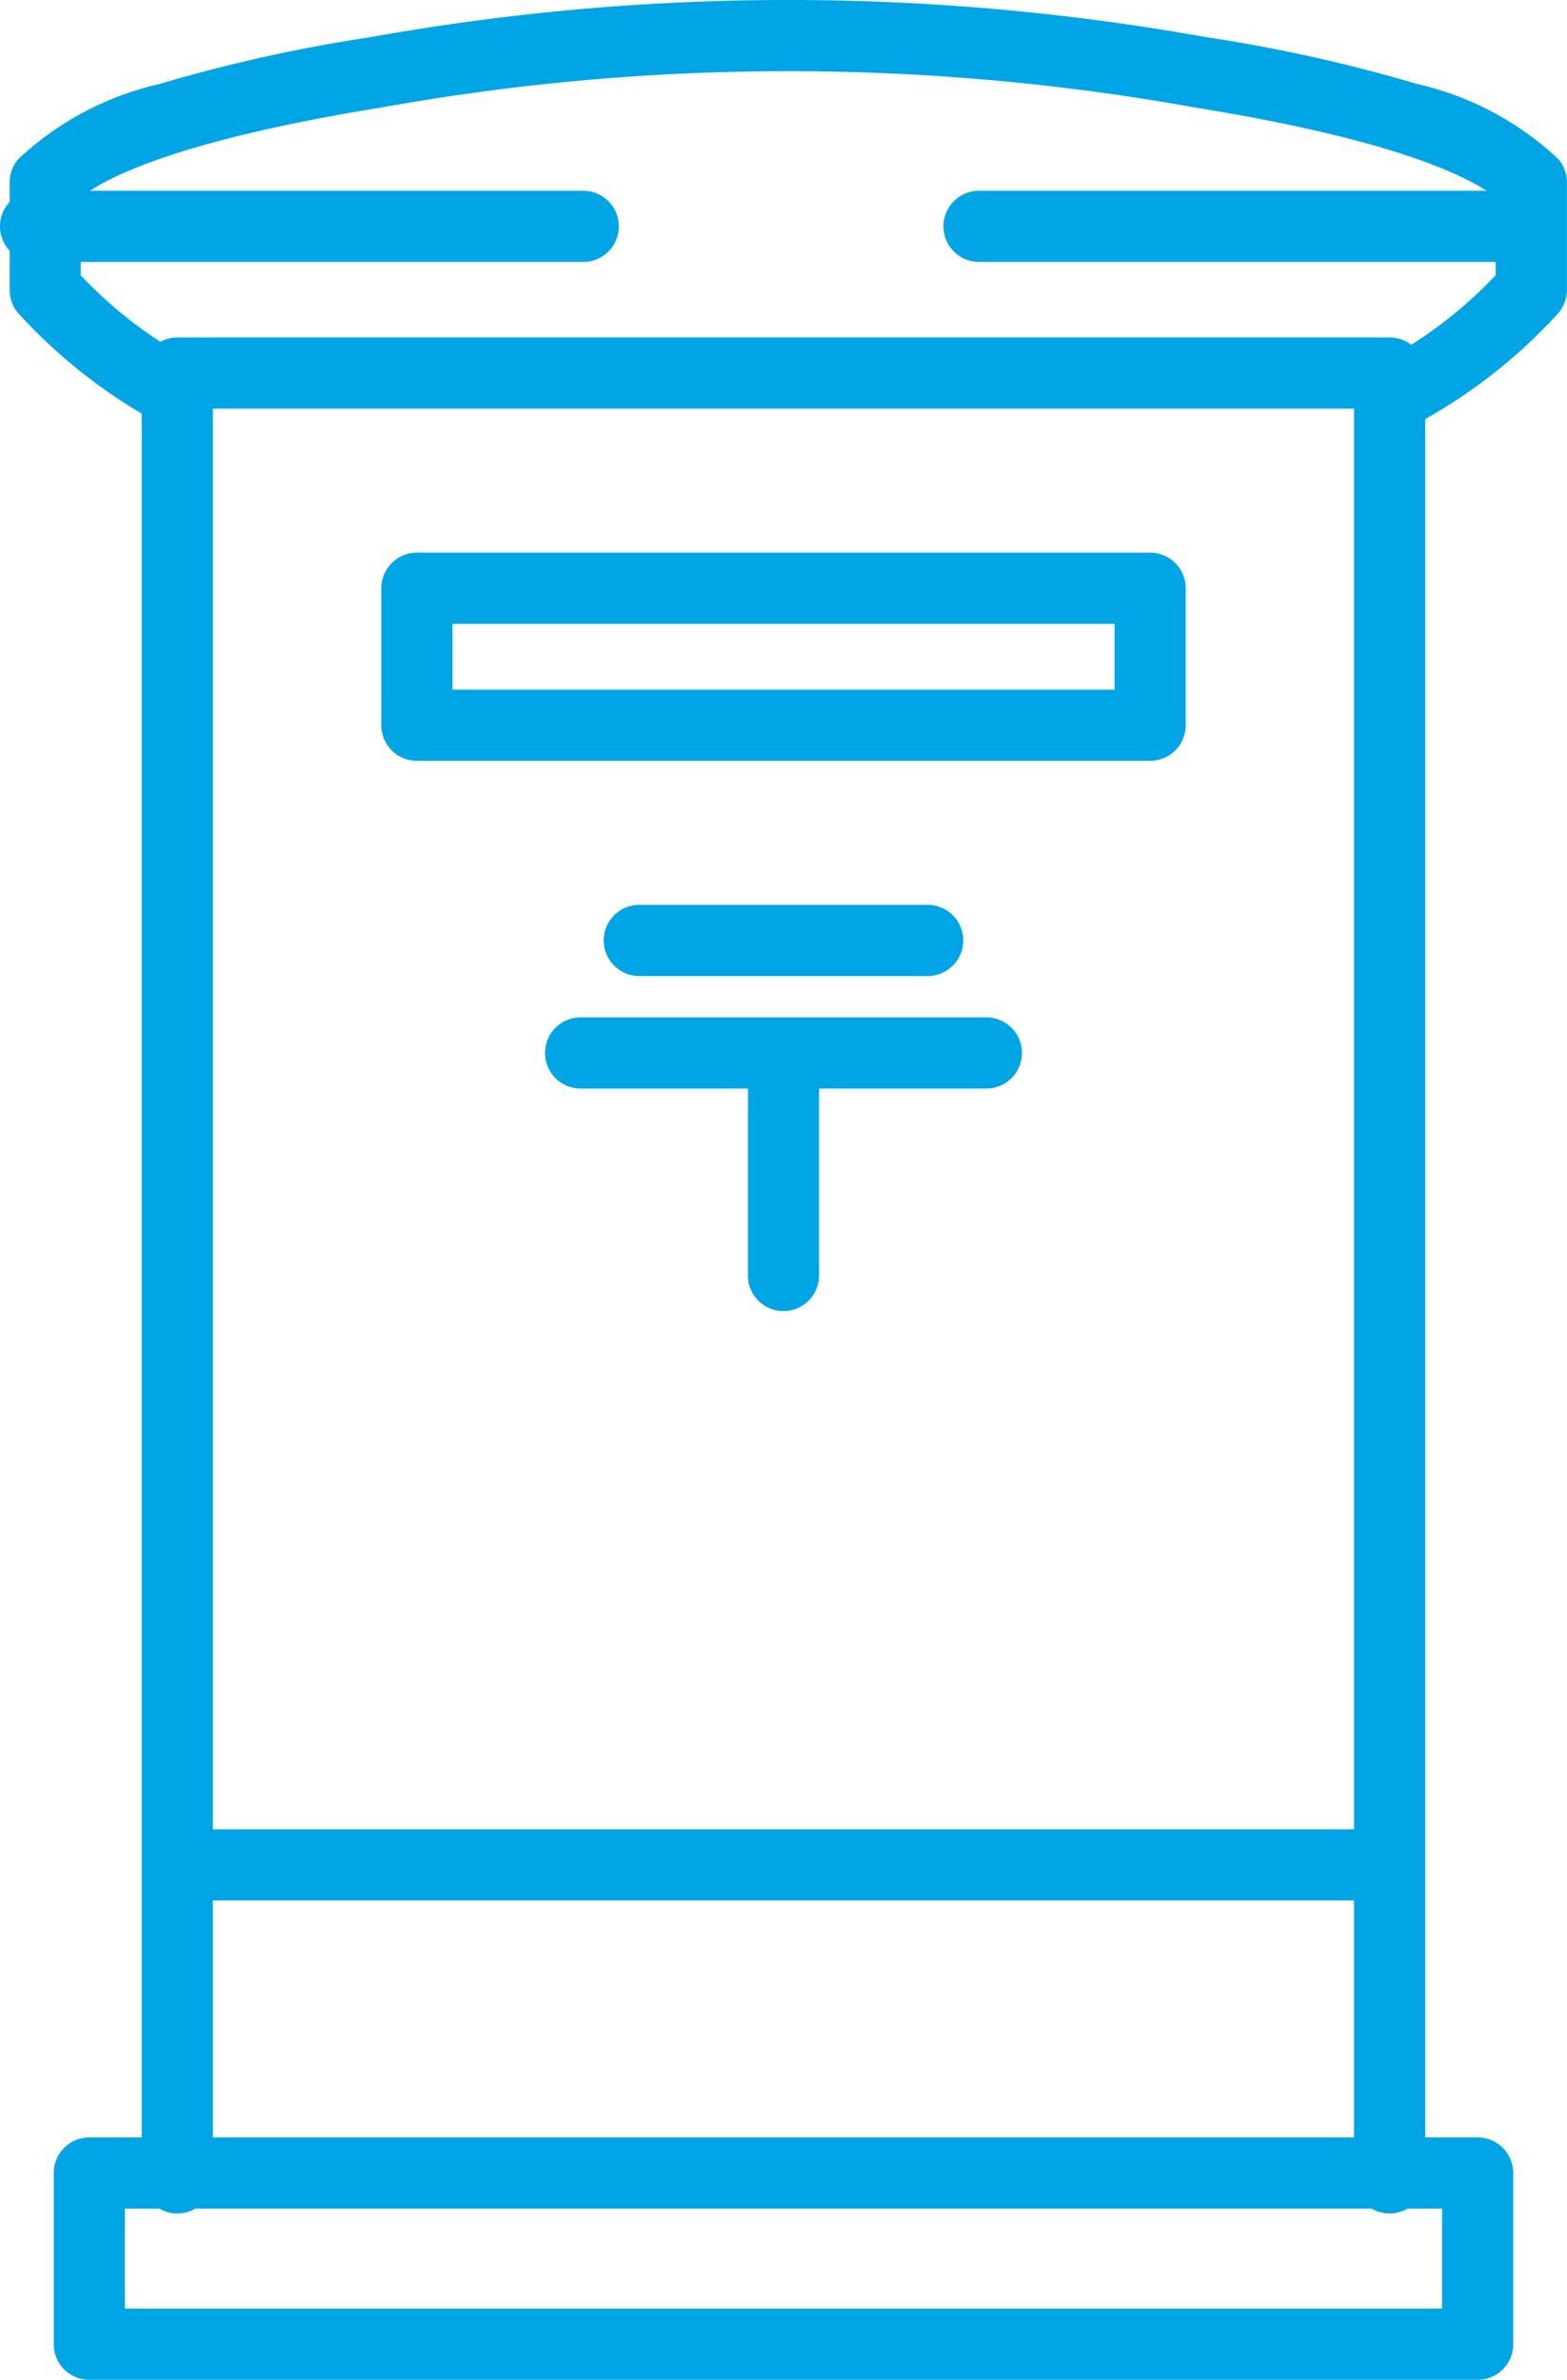
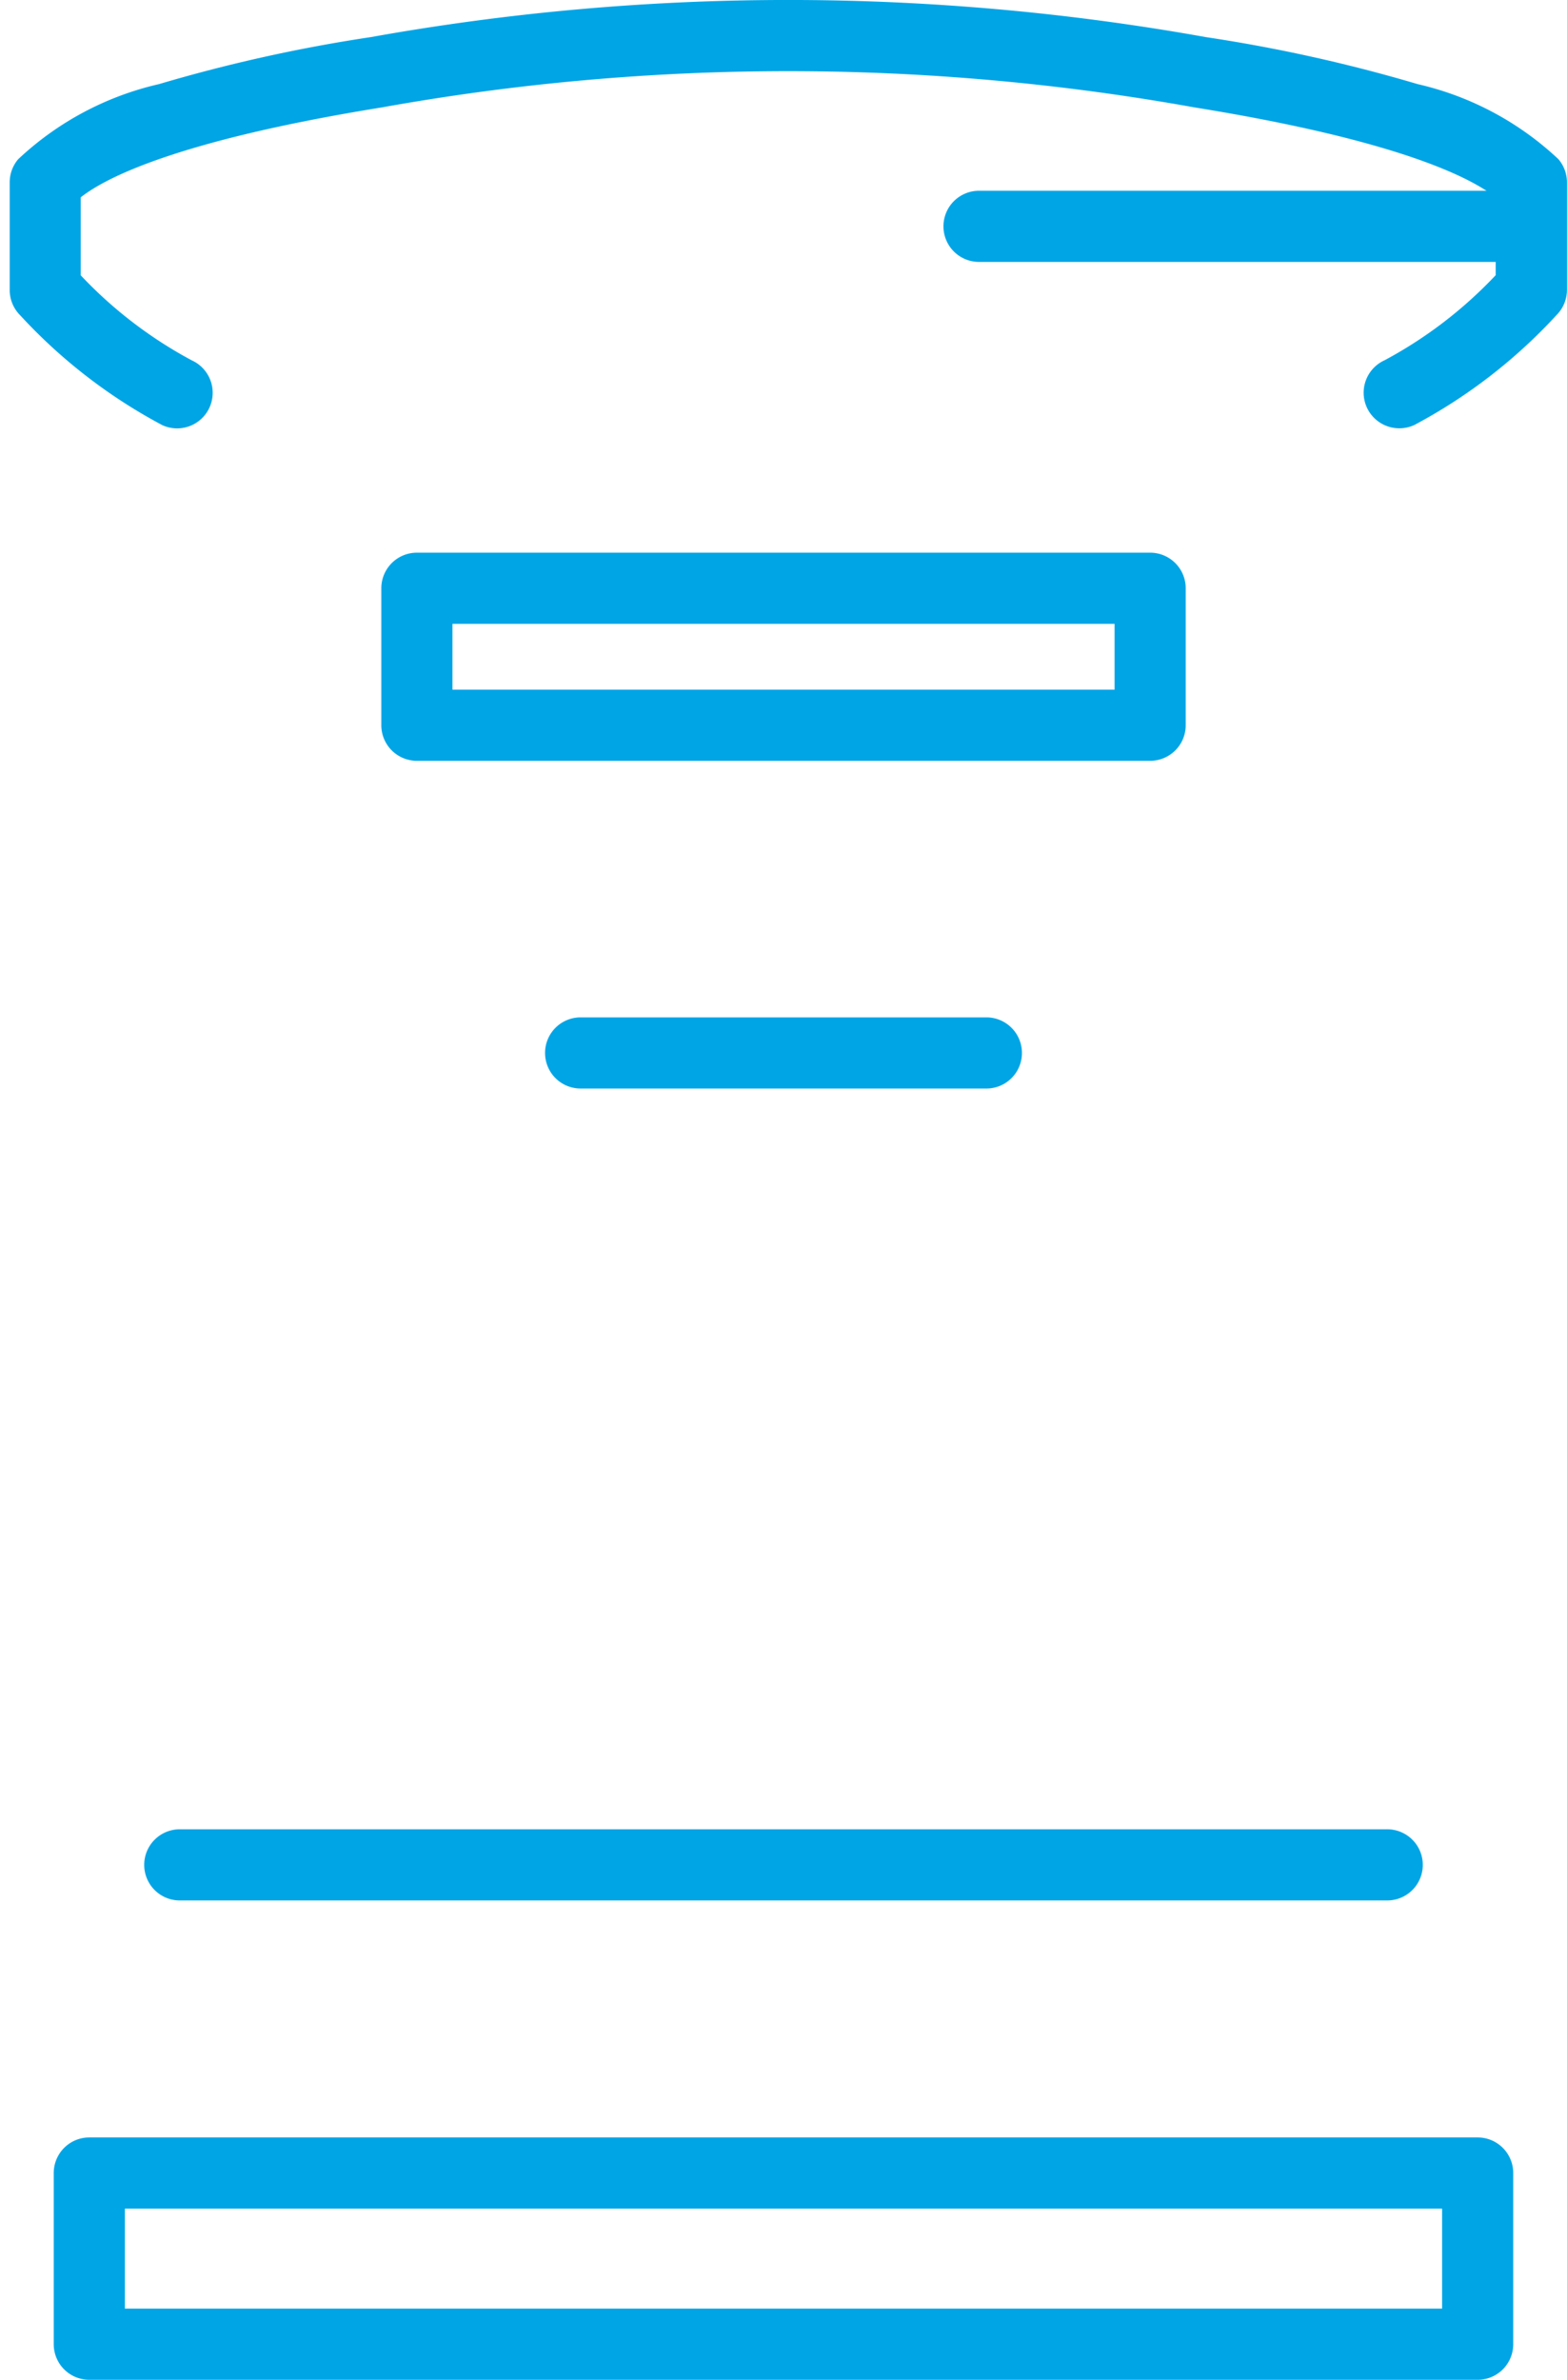
<svg xmlns="http://www.w3.org/2000/svg" width="44.061" height="66.879" viewBox="0 0 44.061 66.879">
  <g transform="translate(1 1)">
-     <path d="M696.977,74.781a1,1,0,0,1-1-1V24.06H663.888V73.781a1,1,0,0,1-2,0V23.06a1,1,0,0,1,1-1h34.089a1,1,0,0,1,1,1V73.781A1,1,0,0,1,696.977,74.781Z" transform="translate(-658.903 -13.576)" fill="#00a5e6" />
    <path d="M0-1H39.038a1,1,0,0,1,1,1V4.811a1,1,0,0,1-1,1H0a1,1,0,0,1-1-1V0A1,1,0,0,1,0-1ZM38.038,1H1V3.811H38.038Z" transform="translate(1.511 60.068)" fill="#00a5e6" />
    <path d="M33.951,1H0A1,1,0,0,1-1,0,1,1,0,0,1,0-1H33.951a1,1,0,0,1,1,1A1,1,0,0,1,33.951,1Z" transform="translate(4.055 51.408)" fill="#00a5e6" />
    <path d="M0-1H20.618a1,1,0,0,1,1,1V3.849a1,1,0,0,1-1,1H0a1,1,0,0,1-1-1V0A1,1,0,0,1,0-1ZM19.618,1H1V2.849H19.618Z" transform="translate(10.722 15.532)" fill="#00a5e6" />
    <path d="M694.7,18.1a1,1,0,0,1-.414-1.911,12.184,12.184,0,0,0,3.125-2.392V11.611c-.659-.524-2.652-1.591-8.472-2.529a64.578,64.578,0,0,0-22.843,0c-5.82.939-7.813,2.005-8.472,2.529V13.8a12.184,12.184,0,0,0,3.125,2.392,1,1,0,0,1-.828,1.821,14.979,14.979,0,0,1-4-3.09,1,1,0,0,1-.293-.707V11.187a1,1,0,0,1,.238-.648,8.569,8.569,0,0,1,3.96-2.111,43.96,43.96,0,0,1,5.955-1.321,66.558,66.558,0,0,1,23.48,0,43.956,43.956,0,0,1,5.955,1.321,8.569,8.569,0,0,1,3.96,2.111,1,1,0,0,1,.238.648v3.025a1,1,0,0,1-.293.707,14.979,14.979,0,0,1-4,3.09A1,1,0,0,1,694.7,18.1Z" transform="translate(-656.355 -7.064)" fill="#00a5e6" />
-     <path d="M15.4,1H0A1,1,0,0,1-1,0,1,1,0,0,1,0-1H15.4a1,1,0,0,1,1,1A1,1,0,0,1,15.4,1Z" transform="translate(0 5.361)" fill="#00a5e6" />
    <path d="M15.4,1H0A1,1,0,0,1-1,0,1,1,0,0,1,0-1H15.4a1,1,0,0,1,1,1A1,1,0,0,1,15.4,1Z" transform="translate(26.528 5.361)" fill="#00a5e6" />
-     <path d="M8.11,1H0A1,1,0,0,1-1,0,1,1,0,0,1,0-1H8.11a1,1,0,0,1,1,1A1,1,0,0,1,8.11,1Z" transform="translate(16.975 25.429)" fill="#00a5e6" />
    <path d="M11.409,1H0A1,1,0,0,1-1,0,1,1,0,0,1,0-1H11.409a1,1,0,0,1,1,1A1,1,0,0,1,11.409,1Z" transform="translate(15.326 28.591)" fill="#00a5e6" />
-     <path d="M0,6.842a1,1,0,0,1-1-1V0A1,1,0,0,1,0-1,1,1,0,0,1,1,0V5.842A1,1,0,0,1,0,6.842Z" transform="translate(21.03 29.003)" fill="#00a5e6" />
  </g>
</svg>